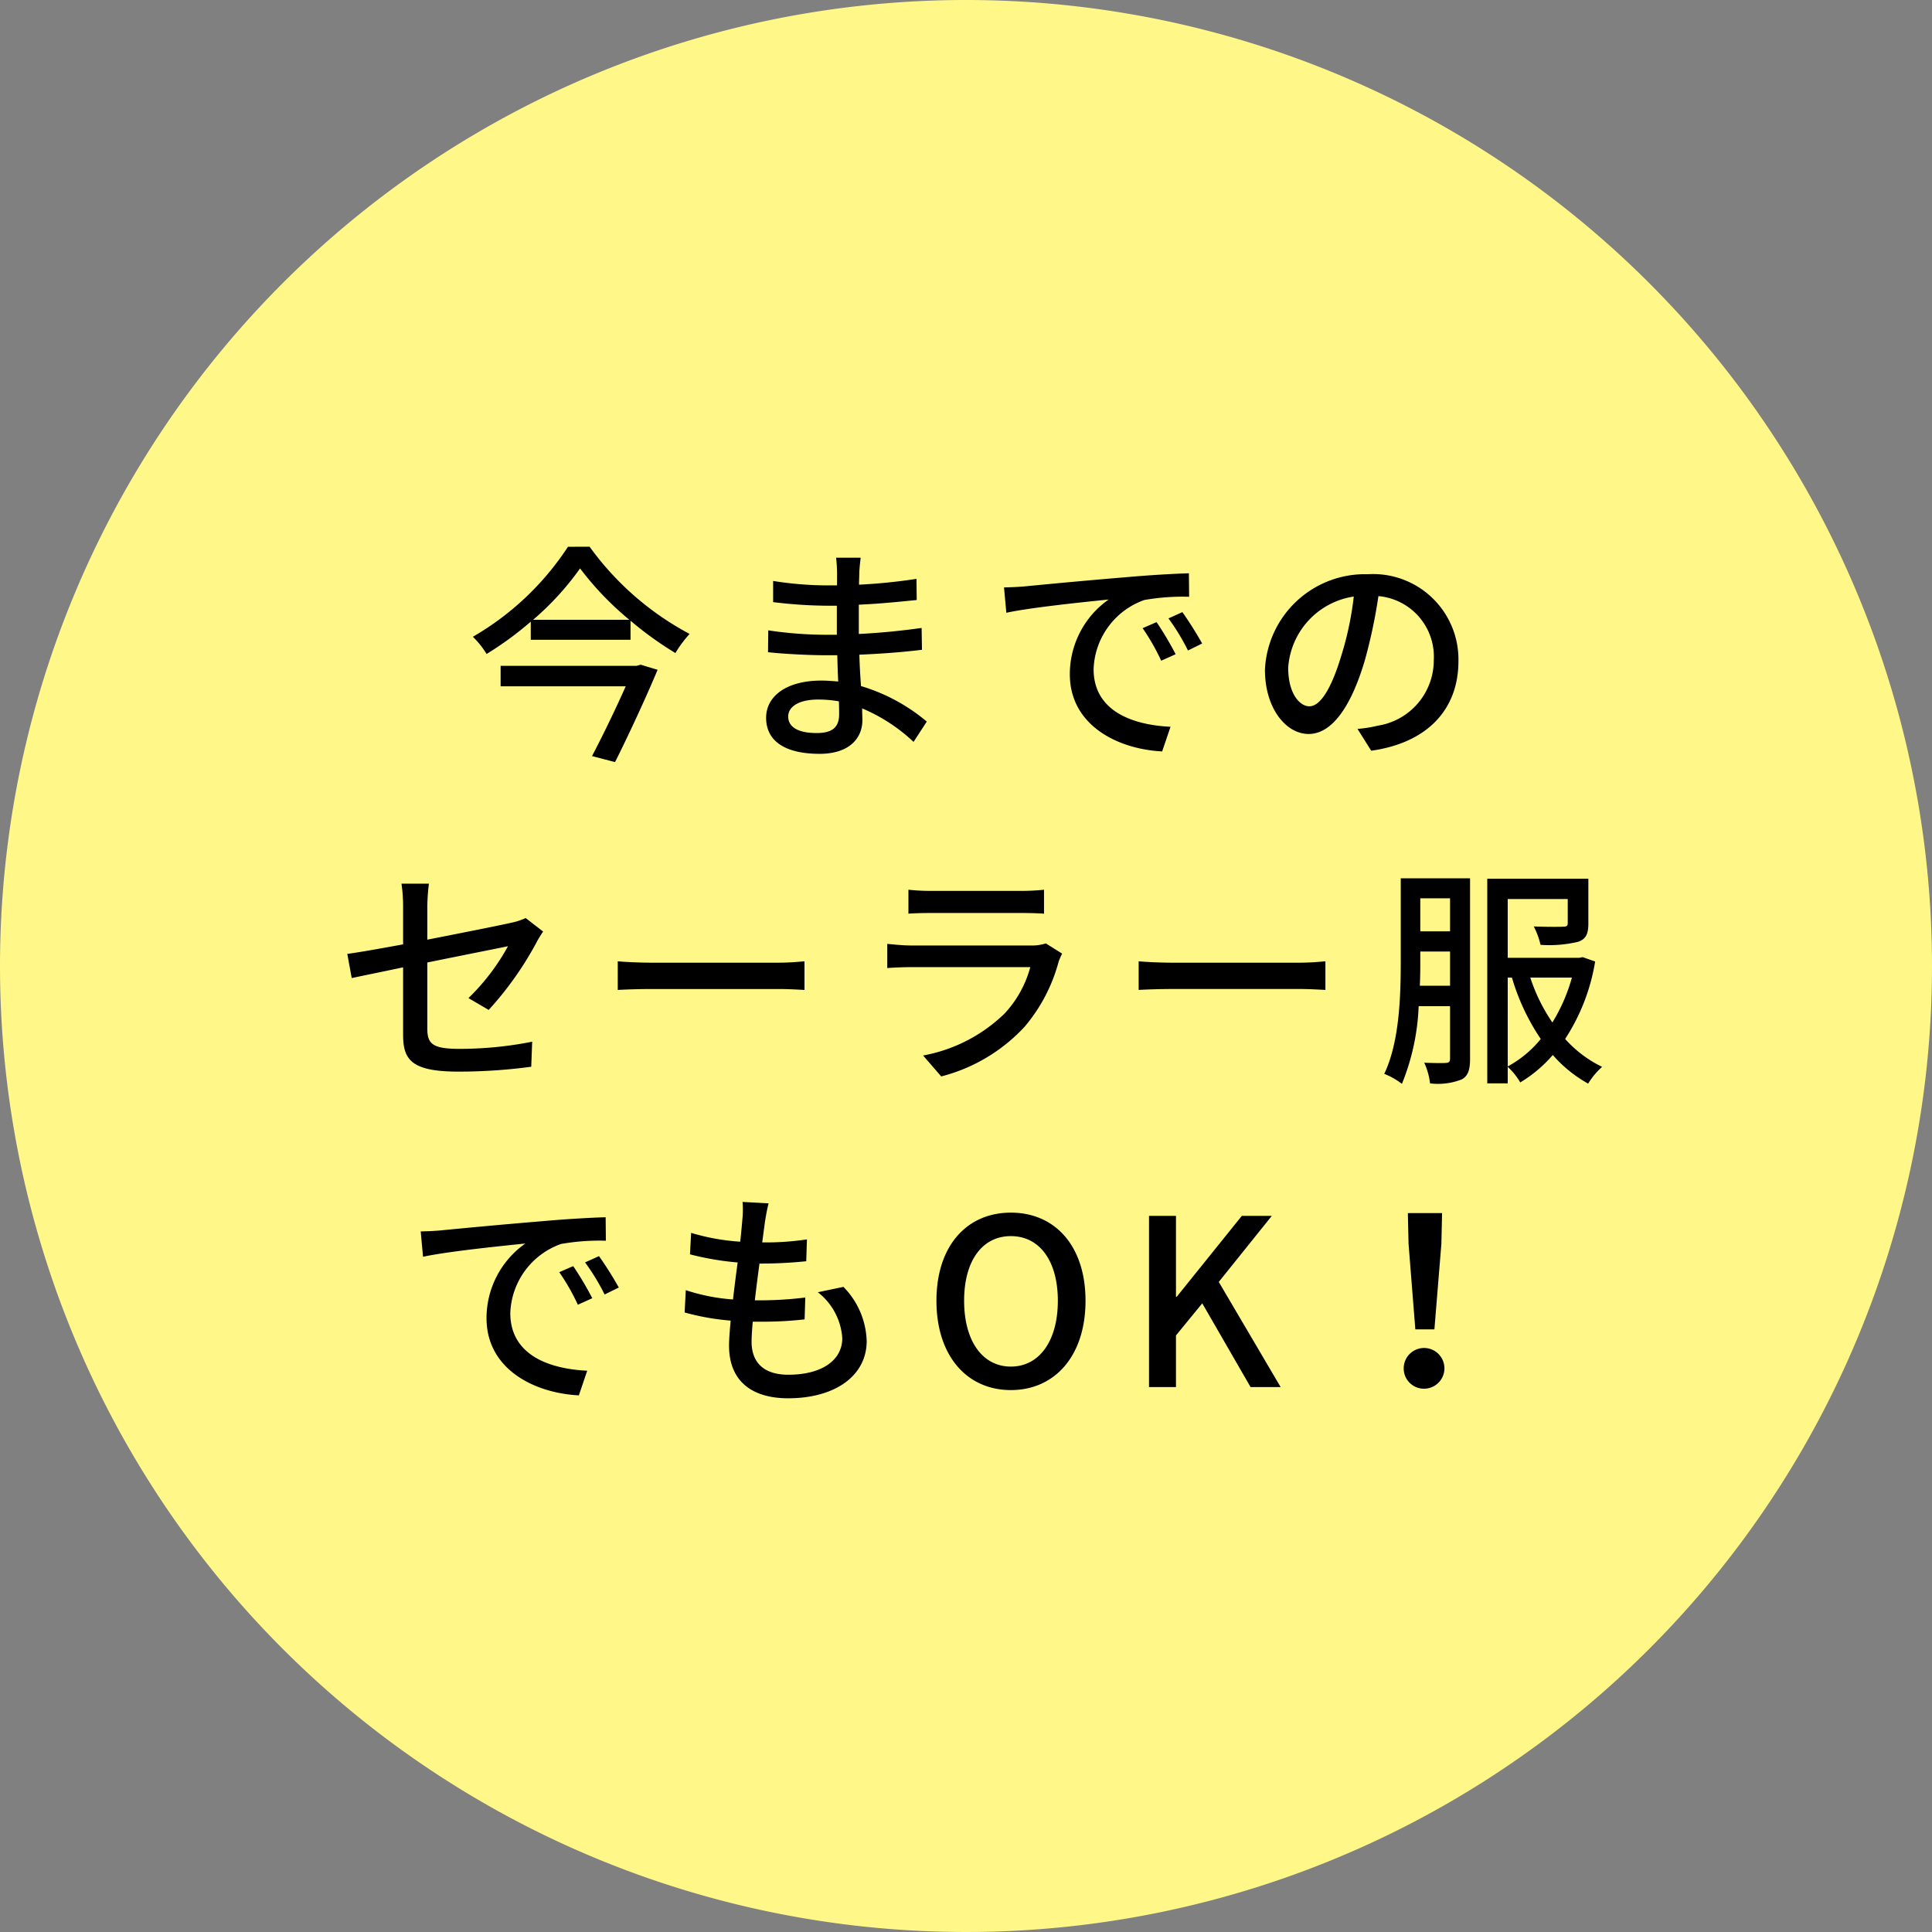
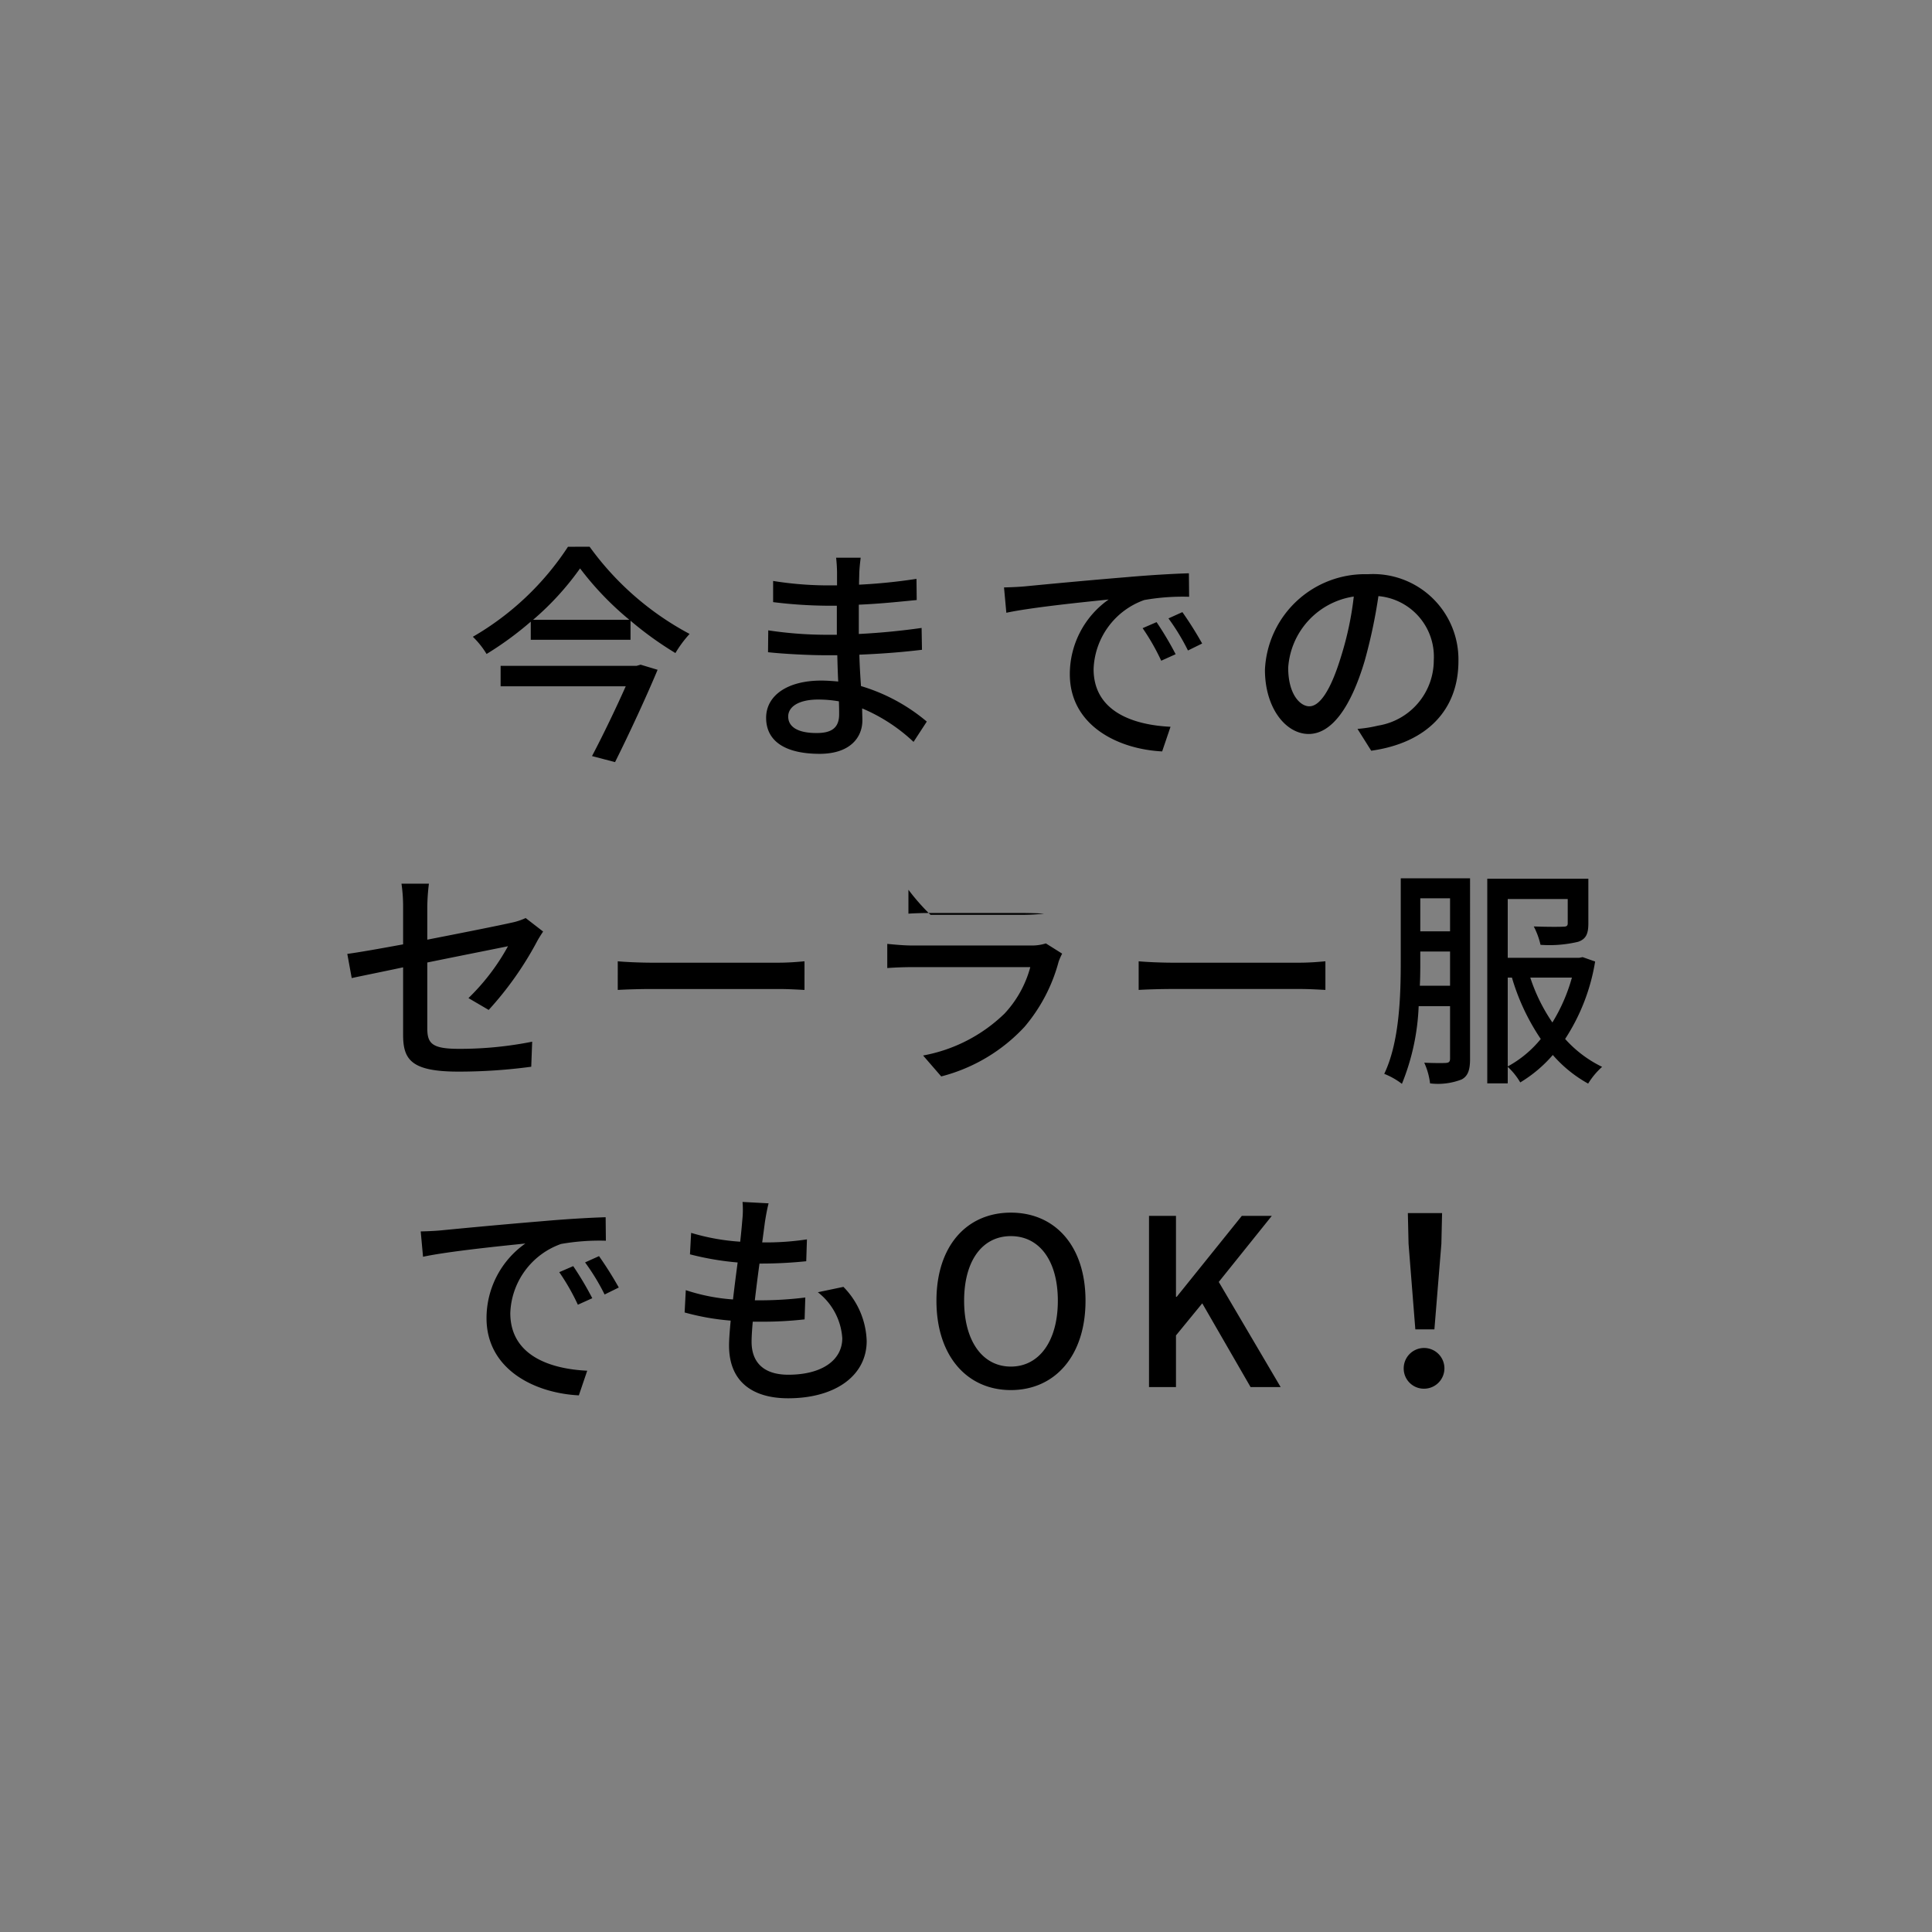
<svg xmlns="http://www.w3.org/2000/svg" width="108" height="108" viewBox="0 0 108 108">
  <rect x="0" y="0" width="108" height="108" fill="#808080" stroke="none" />
  <g transform="translate(2858.5 8748.533)">
-     <path d="M54,0A54,54,0,1,1,0,54,54,54,0,0,1,54,0Z" transform="translate(-2858.5 -8748.533)" fill="#fff788" />
-     <path d="M-18.733-4.316h-7.6v1.144h6.994c-.52,1.17-1.248,2.691-1.885,3.9l1.287.338c.806-1.612,1.755-3.666,2.379-5.161l-.949-.286ZM-24.518-6.89a15.767,15.767,0,0,0,2.626-2.873A17.015,17.015,0,0,0-19.136-6.89Zm1.95-4.082a15.8,15.8,0,0,1-5.317,5.031,4.8,4.8,0,0,1,.767.962,18.49,18.49,0,0,0,2.47-1.807v1.014h5.577V-6.838a19.236,19.236,0,0,0,2.509,1.807A6.486,6.486,0,0,1-15.769-6.1a16.382,16.382,0,0,1-5.59-4.875ZM-7.41-1.6c0,.832-.533,1.04-1.261,1.04-1.105,0-1.586-.377-1.586-.923s.585-.949,1.677-.949a6.719,6.719,0,0,1,1.157.1C-7.41-2.028-7.41-1.781-7.41-1.6Zm4.9.4A10.25,10.25,0,0,0-6.188-3.185c-.039-.559-.078-1.17-.091-1.755,1.235-.052,2.3-.13,3.5-.273L-2.8-6.435c-1.105.156-2.236.273-3.51.338V-7.735c1.222-.052,2.3-.169,3.237-.26l-.013-1.183a31.246,31.246,0,0,1-3.211.325c0-.26.013-.494.013-.637.013-.351.052-.637.078-.871H-7.579a8.136,8.136,0,0,1,.052.819v.728H-8.19A19.555,19.555,0,0,1-11.1-9.061v1.183a25.884,25.884,0,0,0,2.925.2h.637v1.625H-8.2a22.007,22.007,0,0,1-3.172-.247l-.013,1.222c.9.1,2.353.169,3.172.169h.7c.013.468.026.988.052,1.469-.312-.026-.624-.052-.949-.052-1.924,0-3.081.858-3.081,2.08,0,1.3,1.053,2.015,3,2.015C-6.812.6-6.11-.3-6.11-1.274c0-.182-.013-.4-.013-.663A9.645,9.645,0,0,1-3.25-.065ZM10.335-6.76l-.78.338a12.293,12.293,0,0,1,1.04,1.82l.806-.364A18.149,18.149,0,0,0,10.335-6.76Zm1.443-.559L11-6.968A12.2,12.2,0,0,1,12.09-5.174l.793-.39A20.342,20.342,0,0,0,11.778-7.319ZM1.807-8.7l.13,1.417c1.443-.312,4.6-.624,5.72-.741A5.1,5.1,0,0,0,5.486-3.848c0,2.834,2.639,4.186,5.161,4.316L11.115-.91c-2.119-.1-4.3-.871-4.3-3.224A4.256,4.256,0,0,1,9.646-7.995a12.34,12.34,0,0,1,2.509-.182L12.142-9.49c-.871.026-2.171.1-3.536.221-2.366.195-4.667.416-5.6.507C2.743-8.736,2.3-8.71,1.807-8.7ZM18.876-2.054c-.52,0-1.183-.676-1.183-2.158A4.315,4.315,0,0,1,21.359-8.19a17.836,17.836,0,0,1-.7,3.315C20.059-2.886,19.435-2.054,18.876-2.054ZM22.334.429c3.146-.442,4.875-2.314,4.875-5.005a4.771,4.771,0,0,0-5.057-4.862,5.6,5.6,0,0,0-5.759,5.343c0,2.145,1.17,3.588,2.444,3.588S21.19-1.976,21.97-4.6a29.464,29.464,0,0,0,.767-3.614,3.4,3.4,0,0,1,3.094,3.588,3.7,3.7,0,0,1-3.12,3.653,7.29,7.29,0,0,1-1.144.182ZM-27,14.919a18.676,18.676,0,0,0,2.678-3.783c.1-.195.26-.442.364-.6l-.975-.754a3.534,3.534,0,0,1-.793.26c-.559.13-2.639.546-4.706.949V9.186a11.169,11.169,0,0,1,.091-1.326h-1.534a8.849,8.849,0,0,1,.091,1.326v2.067c-1.339.247-2.522.455-3.12.533l.247,1.352c.533-.117,1.638-.338,2.873-.6V16.3c0,1.391.442,2.067,3.094,2.067a30.233,30.233,0,0,0,4.069-.273l.052-1.4a20.6,20.6,0,0,1-4.082.4c-1.5,0-1.781-.286-1.781-1.144V12.267c2.106-.429,4.212-.845,4.511-.91a12.169,12.169,0,0,1-2.21,2.9Zm7.215-1.118c.429-.026,1.2-.052,1.924-.052h7.072c.572,0,1.157.039,1.443.052V12.2c-.312.026-.819.078-1.456.078h-7.059c-.7,0-1.508-.039-1.924-.078ZM4.147,11.2a2.579,2.579,0,0,1-.832.117H-3.341c-.377,0-.871-.039-1.378-.091v1.352c.494-.039,1.066-.052,1.378-.052H3.276a6.127,6.127,0,0,1-1.443,2.6,8.8,8.8,0,0,1-4.55,2.34l1.014,1.17a9.606,9.606,0,0,0,4.654-2.769,9.329,9.329,0,0,0,1.911-3.653,3.88,3.88,0,0,1,.195-.442ZM-3.536,9.537C-3.172,9.511-2.7,9.5-2.3,9.5H2.756c.442,0,.962.013,1.287.039V8.2a12.419,12.419,0,0,1-1.274.065H-2.3A12.025,12.025,0,0,1-3.536,8.2ZM9.334,13.8c.429-.026,1.2-.052,1.924-.052H18.33c.572,0,1.157.039,1.443.052V12.2c-.312.026-.819.078-1.456.078H11.258c-.7,0-1.508-.039-1.924-.078Zm15.717-.234c.026-.481.026-.949.026-1.365v-.546h1.664v1.911Zm1.69-4.888v1.846H25.077V8.679Zm1.118-1.118H23.985V12.2c0,1.9-.065,4.5-.923,6.292a4.059,4.059,0,0,1,.988.559,12.822,12.822,0,0,0,.936-4.342h1.755v2.925c0,.182-.065.234-.221.247s-.689.013-1.222-.013a3.868,3.868,0,0,1,.325,1.157,3.657,3.657,0,0,0,1.768-.221c.364-.195.468-.559.468-1.144Zm2.106,5.551H30.2a12.284,12.284,0,0,0,1.612,3.432,6.188,6.188,0,0,1-1.846,1.534Zm3.588,0a9.767,9.767,0,0,1-1.092,2.509,9.806,9.806,0,0,1-1.235-2.509Zm.6-1.144-.2.039H29.965V8.718h3.354V10.07c0,.156-.065.195-.273.195-.182.013-.91.013-1.625-.013a4.244,4.244,0,0,1,.377,1.027A6.944,6.944,0,0,0,33.9,11.11c.455-.156.572-.468.572-1.027v-2.5H28.821v11.44h1.144V18.1a3.757,3.757,0,0,1,.7.871,7.518,7.518,0,0,0,1.82-1.534,7.275,7.275,0,0,0,1.976,1.6,4.151,4.151,0,0,1,.78-.936,6.678,6.678,0,0,1-2.067-1.56,11.173,11.173,0,0,0,1.677-4.329ZM-22.275,29.24l-.78.338a12.293,12.293,0,0,1,1.04,1.82l.806-.364A18.149,18.149,0,0,0-22.275,29.24Zm1.443-.559-.78.351a12.2,12.2,0,0,1,1.092,1.794l.793-.39A20.342,20.342,0,0,0-20.833,28.681ZM-30.8,27.3l.13,1.417c1.443-.312,4.6-.624,5.72-.741a5.1,5.1,0,0,0-2.171,4.173c0,2.834,2.639,4.186,5.161,4.316l.468-1.378c-2.119-.1-4.3-.871-4.3-3.224a4.256,4.256,0,0,1,2.834-3.861,12.34,12.34,0,0,1,2.509-.182l-.013-1.313c-.871.026-2.171.1-3.536.221-2.366.195-4.667.416-5.6.507C-29.868,27.264-30.309,27.29-30.8,27.3ZM-8.6,30.7A3.543,3.543,0,0,1-7.234,33.27c0,1.222-1.131,2.041-3.016,2.041-1.378,0-2.054-.689-2.054-1.846,0-.273.026-.663.065-1.118h.494a20.813,20.813,0,0,0,2.405-.13l.039-1.222a20.5,20.5,0,0,1-2.639.156h-.182c.078-.676.169-1.391.26-2.054h.026a24.662,24.662,0,0,0,2.587-.13l.039-1.222a15.253,15.253,0,0,1-2.5.169l.156-1.17c.052-.312.1-.611.2-1.014l-1.456-.078a5.242,5.242,0,0,1-.013,1.014c-.026.325-.065.741-.117,1.209a12.271,12.271,0,0,1-2.743-.494l-.065,1.2a16.018,16.018,0,0,0,2.665.455c-.091.676-.182,1.391-.26,2.067a10.672,10.672,0,0,1-2.639-.52l-.065,1.248a13.669,13.669,0,0,0,2.574.455c-.052.572-.091,1.053-.091,1.391,0,2.119,1.43,2.951,3.3,2.951,2.652,0,4.394-1.274,4.394-3.2A4.5,4.5,0,0,0-7.17,30.4ZM2.19,36.169c2.457,0,4.173-1.911,4.173-4.992S4.647,26.25,2.19,26.25-1.97,28.1-1.97,31.177-.267,36.169,2.19,36.169Zm0-1.313c-1.586,0-2.613-1.43-2.613-3.679S.6,27.563,2.19,27.563s2.626,1.365,2.626,3.614S3.776,34.856,2.19,34.856ZM9.912,36H11.42V33.114l1.469-1.794,2.7,4.68H17.27l-3.458-5.876,2.964-3.692H15.1l-3.64,4.524H11.42V26.432H9.912ZM24.8,32.776h1.066l.39-4.784.039-1.716H24.382l.039,1.716Zm.533,3.315a1.138,1.138,0,1,0-1.183-1.131A1.128,1.128,0,0,0,25.33,36.091Z" transform="translate(-2804.182 -8706.996)" />
+     <path d="M-18.733-4.316h-7.6v1.144h6.994c-.52,1.17-1.248,2.691-1.885,3.9l1.287.338c.806-1.612,1.755-3.666,2.379-5.161l-.949-.286ZM-24.518-6.89a15.767,15.767,0,0,0,2.626-2.873A17.015,17.015,0,0,0-19.136-6.89Zm1.95-4.082a15.8,15.8,0,0,1-5.317,5.031,4.8,4.8,0,0,1,.767.962,18.49,18.49,0,0,0,2.47-1.807v1.014h5.577V-6.838a19.236,19.236,0,0,0,2.509,1.807A6.486,6.486,0,0,1-15.769-6.1a16.382,16.382,0,0,1-5.59-4.875ZM-7.41-1.6c0,.832-.533,1.04-1.261,1.04-1.105,0-1.586-.377-1.586-.923s.585-.949,1.677-.949a6.719,6.719,0,0,1,1.157.1C-7.41-2.028-7.41-1.781-7.41-1.6Zm4.9.4A10.25,10.25,0,0,0-6.188-3.185c-.039-.559-.078-1.17-.091-1.755,1.235-.052,2.3-.13,3.5-.273L-2.8-6.435c-1.105.156-2.236.273-3.51.338V-7.735c1.222-.052,2.3-.169,3.237-.26l-.013-1.183a31.246,31.246,0,0,1-3.211.325c0-.26.013-.494.013-.637.013-.351.052-.637.078-.871H-7.579a8.136,8.136,0,0,1,.052.819v.728H-8.19A19.555,19.555,0,0,1-11.1-9.061v1.183a25.884,25.884,0,0,0,2.925.2h.637v1.625H-8.2a22.007,22.007,0,0,1-3.172-.247l-.013,1.222c.9.1,2.353.169,3.172.169h.7c.013.468.026.988.052,1.469-.312-.026-.624-.052-.949-.052-1.924,0-3.081.858-3.081,2.08,0,1.3,1.053,2.015,3,2.015C-6.812.6-6.11-.3-6.11-1.274c0-.182-.013-.4-.013-.663A9.645,9.645,0,0,1-3.25-.065ZM10.335-6.76l-.78.338a12.293,12.293,0,0,1,1.04,1.82l.806-.364A18.149,18.149,0,0,0,10.335-6.76Zm1.443-.559L11-6.968A12.2,12.2,0,0,1,12.09-5.174l.793-.39A20.342,20.342,0,0,0,11.778-7.319ZM1.807-8.7l.13,1.417c1.443-.312,4.6-.624,5.72-.741A5.1,5.1,0,0,0,5.486-3.848c0,2.834,2.639,4.186,5.161,4.316L11.115-.91c-2.119-.1-4.3-.871-4.3-3.224A4.256,4.256,0,0,1,9.646-7.995a12.34,12.34,0,0,1,2.509-.182L12.142-9.49c-.871.026-2.171.1-3.536.221-2.366.195-4.667.416-5.6.507C2.743-8.736,2.3-8.71,1.807-8.7ZM18.876-2.054c-.52,0-1.183-.676-1.183-2.158A4.315,4.315,0,0,1,21.359-8.19a17.836,17.836,0,0,1-.7,3.315C20.059-2.886,19.435-2.054,18.876-2.054ZM22.334.429c3.146-.442,4.875-2.314,4.875-5.005a4.771,4.771,0,0,0-5.057-4.862,5.6,5.6,0,0,0-5.759,5.343c0,2.145,1.17,3.588,2.444,3.588S21.19-1.976,21.97-4.6a29.464,29.464,0,0,0,.767-3.614,3.4,3.4,0,0,1,3.094,3.588,3.7,3.7,0,0,1-3.12,3.653,7.29,7.29,0,0,1-1.144.182ZM-27,14.919a18.676,18.676,0,0,0,2.678-3.783c.1-.195.26-.442.364-.6l-.975-.754a3.534,3.534,0,0,1-.793.26c-.559.13-2.639.546-4.706.949V9.186a11.169,11.169,0,0,1,.091-1.326h-1.534a8.849,8.849,0,0,1,.091,1.326v2.067c-1.339.247-2.522.455-3.12.533l.247,1.352c.533-.117,1.638-.338,2.873-.6V16.3c0,1.391.442,2.067,3.094,2.067a30.233,30.233,0,0,0,4.069-.273l.052-1.4a20.6,20.6,0,0,1-4.082.4c-1.5,0-1.781-.286-1.781-1.144V12.267c2.106-.429,4.212-.845,4.511-.91a12.169,12.169,0,0,1-2.21,2.9Zm7.215-1.118c.429-.026,1.2-.052,1.924-.052h7.072c.572,0,1.157.039,1.443.052V12.2c-.312.026-.819.078-1.456.078h-7.059c-.7,0-1.508-.039-1.924-.078ZM4.147,11.2a2.579,2.579,0,0,1-.832.117H-3.341c-.377,0-.871-.039-1.378-.091v1.352c.494-.039,1.066-.052,1.378-.052H3.276a6.127,6.127,0,0,1-1.443,2.6,8.8,8.8,0,0,1-4.55,2.34l1.014,1.17a9.606,9.606,0,0,0,4.654-2.769,9.329,9.329,0,0,0,1.911-3.653,3.88,3.88,0,0,1,.195-.442ZM-3.536,9.537C-3.172,9.511-2.7,9.5-2.3,9.5H2.756c.442,0,.962.013,1.287.039a12.419,12.419,0,0,1-1.274.065H-2.3A12.025,12.025,0,0,1-3.536,8.2ZM9.334,13.8c.429-.026,1.2-.052,1.924-.052H18.33c.572,0,1.157.039,1.443.052V12.2c-.312.026-.819.078-1.456.078H11.258c-.7,0-1.508-.039-1.924-.078Zm15.717-.234c.026-.481.026-.949.026-1.365v-.546h1.664v1.911Zm1.69-4.888v1.846H25.077V8.679Zm1.118-1.118H23.985V12.2c0,1.9-.065,4.5-.923,6.292a4.059,4.059,0,0,1,.988.559,12.822,12.822,0,0,0,.936-4.342h1.755v2.925c0,.182-.065.234-.221.247s-.689.013-1.222-.013a3.868,3.868,0,0,1,.325,1.157,3.657,3.657,0,0,0,1.768-.221c.364-.195.468-.559.468-1.144Zm2.106,5.551H30.2a12.284,12.284,0,0,0,1.612,3.432,6.188,6.188,0,0,1-1.846,1.534Zm3.588,0a9.767,9.767,0,0,1-1.092,2.509,9.806,9.806,0,0,1-1.235-2.509Zm.6-1.144-.2.039H29.965V8.718h3.354V10.07c0,.156-.065.195-.273.195-.182.013-.91.013-1.625-.013a4.244,4.244,0,0,1,.377,1.027A6.944,6.944,0,0,0,33.9,11.11c.455-.156.572-.468.572-1.027v-2.5H28.821v11.44h1.144V18.1a3.757,3.757,0,0,1,.7.871,7.518,7.518,0,0,0,1.82-1.534,7.275,7.275,0,0,0,1.976,1.6,4.151,4.151,0,0,1,.78-.936,6.678,6.678,0,0,1-2.067-1.56,11.173,11.173,0,0,0,1.677-4.329ZM-22.275,29.24l-.78.338a12.293,12.293,0,0,1,1.04,1.82l.806-.364A18.149,18.149,0,0,0-22.275,29.24Zm1.443-.559-.78.351a12.2,12.2,0,0,1,1.092,1.794l.793-.39A20.342,20.342,0,0,0-20.833,28.681ZM-30.8,27.3l.13,1.417c1.443-.312,4.6-.624,5.72-.741a5.1,5.1,0,0,0-2.171,4.173c0,2.834,2.639,4.186,5.161,4.316l.468-1.378c-2.119-.1-4.3-.871-4.3-3.224a4.256,4.256,0,0,1,2.834-3.861,12.34,12.34,0,0,1,2.509-.182l-.013-1.313c-.871.026-2.171.1-3.536.221-2.366.195-4.667.416-5.6.507C-29.868,27.264-30.309,27.29-30.8,27.3ZM-8.6,30.7A3.543,3.543,0,0,1-7.234,33.27c0,1.222-1.131,2.041-3.016,2.041-1.378,0-2.054-.689-2.054-1.846,0-.273.026-.663.065-1.118h.494a20.813,20.813,0,0,0,2.405-.13l.039-1.222a20.5,20.5,0,0,1-2.639.156h-.182c.078-.676.169-1.391.26-2.054h.026a24.662,24.662,0,0,0,2.587-.13l.039-1.222a15.253,15.253,0,0,1-2.5.169l.156-1.17c.052-.312.1-.611.2-1.014l-1.456-.078a5.242,5.242,0,0,1-.013,1.014c-.026.325-.065.741-.117,1.209a12.271,12.271,0,0,1-2.743-.494l-.065,1.2a16.018,16.018,0,0,0,2.665.455c-.091.676-.182,1.391-.26,2.067a10.672,10.672,0,0,1-2.639-.52l-.065,1.248a13.669,13.669,0,0,0,2.574.455c-.052.572-.091,1.053-.091,1.391,0,2.119,1.43,2.951,3.3,2.951,2.652,0,4.394-1.274,4.394-3.2A4.5,4.5,0,0,0-7.17,30.4ZM2.19,36.169c2.457,0,4.173-1.911,4.173-4.992S4.647,26.25,2.19,26.25-1.97,28.1-1.97,31.177-.267,36.169,2.19,36.169Zm0-1.313c-1.586,0-2.613-1.43-2.613-3.679S.6,27.563,2.19,27.563s2.626,1.365,2.626,3.614S3.776,34.856,2.19,34.856ZM9.912,36H11.42V33.114l1.469-1.794,2.7,4.68H17.27l-3.458-5.876,2.964-3.692H15.1l-3.64,4.524H11.42V26.432H9.912ZM24.8,32.776h1.066l.39-4.784.039-1.716H24.382l.039,1.716Zm.533,3.315a1.138,1.138,0,1,0-1.183-1.131A1.128,1.128,0,0,0,25.33,36.091Z" transform="translate(-2804.182 -8706.996)" />
  </g>
</svg>